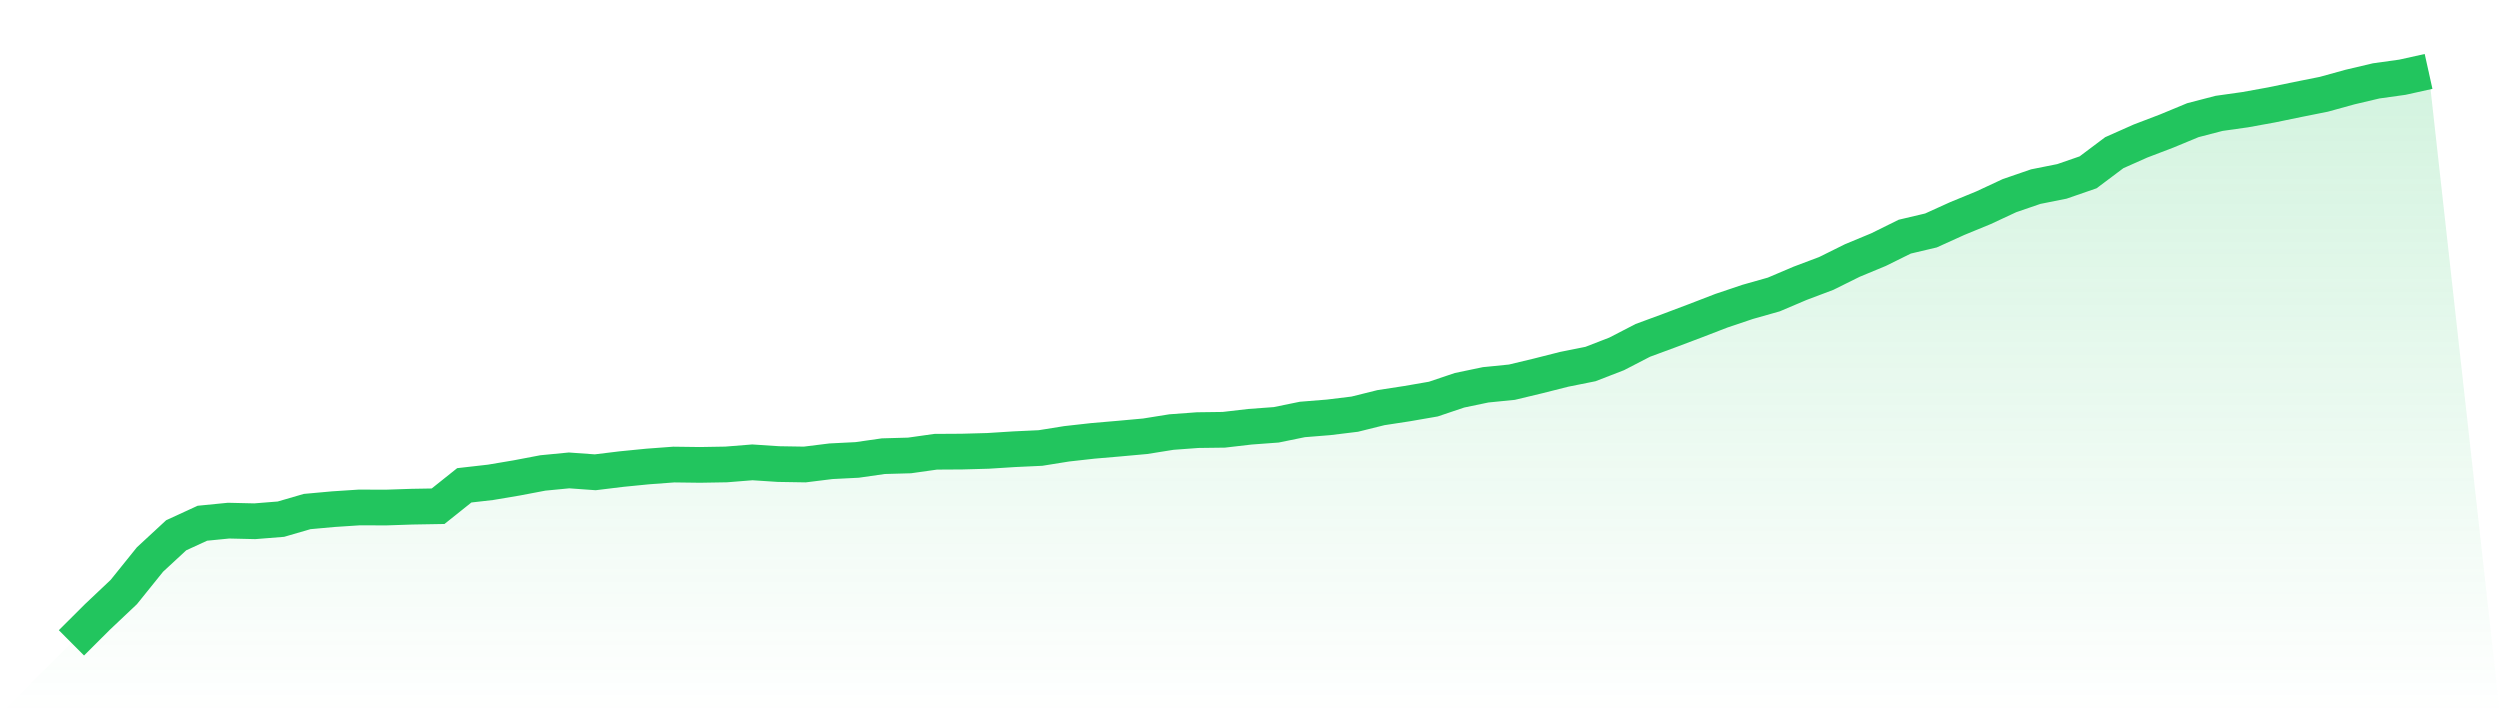
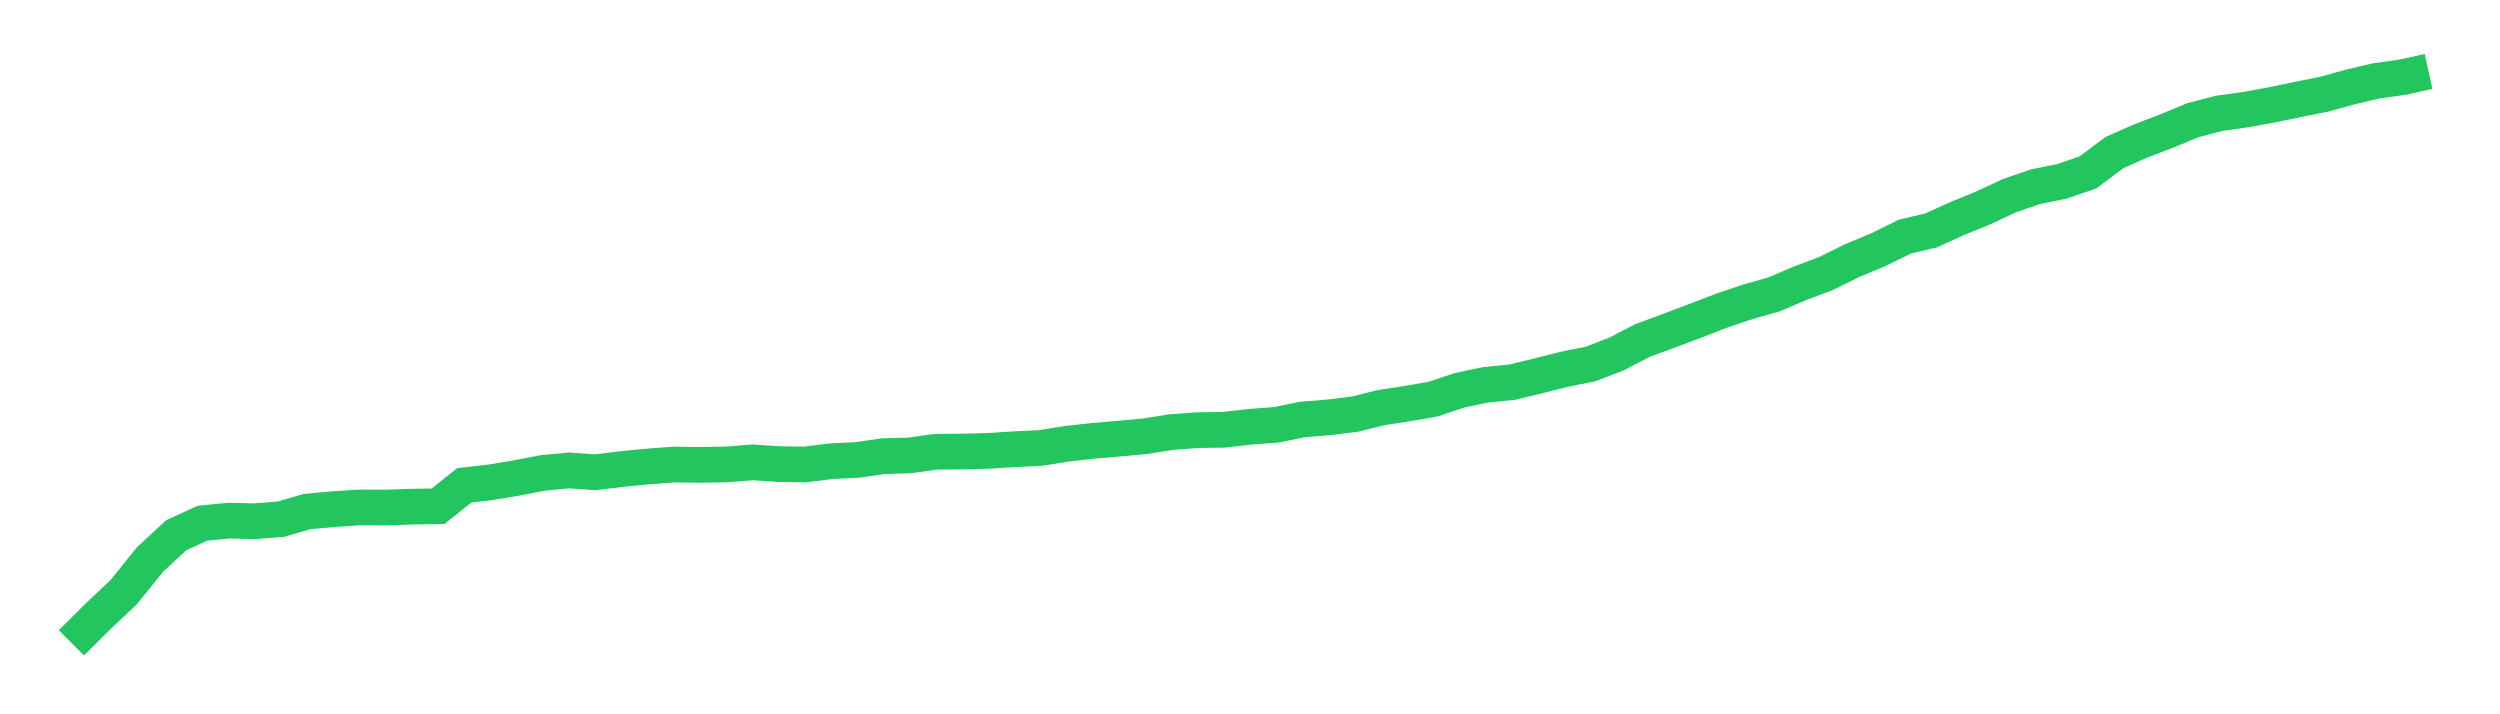
<svg xmlns="http://www.w3.org/2000/svg" viewBox="0 0 140 40">
  <defs>
    <linearGradient id="gradient" x1="0" x2="0" y1="0" y2="1">
      <stop offset="0%" stop-color="#22c55e" stop-opacity="0.2" />
      <stop offset="100%" stop-color="#22c55e" stop-opacity="0" />
    </linearGradient>
  </defs>
-   <path d="M4,36 L4,36 L5.467,34.538 L6.933,33.153 L8.4,31.332 L9.867,29.975 L11.333,29.301 L12.8,29.156 L14.267,29.19 L15.733,29.073 L17.2,28.646 L18.667,28.513 L20.133,28.417 L21.6,28.423 L23.067,28.374 L24.533,28.349 L26,27.178 L27.467,27.011 L28.933,26.764 L30.4,26.485 L31.867,26.343 L33.333,26.448 L34.8,26.269 L36.267,26.124 L37.733,26.015 L39.2,26.034 L40.667,26.009 L42.133,25.892 L43.6,25.988 L45.067,26.012 L46.533,25.83 L48,25.756 L49.467,25.546 L50.933,25.505 L52.4,25.298 L53.867,25.289 L55.333,25.249 L56.8,25.156 L58.267,25.088 L59.733,24.853 L61.2,24.689 L62.667,24.563 L64.133,24.43 L65.6,24.195 L67.067,24.087 L68.533,24.068 L70,23.898 L71.467,23.79 L72.933,23.49 L74.4,23.372 L75.867,23.193 L77.333,22.828 L78.8,22.603 L80.267,22.349 L81.733,21.855 L83.2,21.549 L84.667,21.403 L86.133,21.051 L87.6,20.68 L89.067,20.386 L90.533,19.818 L92,19.06 L93.467,18.519 L94.933,17.966 L96.4,17.4 L97.867,16.906 L99.333,16.491 L100.8,15.867 L102.267,15.314 L103.733,14.587 L105.2,13.978 L106.667,13.252 L108.133,12.906 L109.6,12.241 L111.067,11.638 L112.533,10.955 L114,10.451 L115.467,10.158 L116.933,9.651 L118.4,8.55 L119.867,7.898 L121.333,7.338 L122.8,6.73 L124.267,6.349 L125.733,6.142 L127.2,5.876 L128.667,5.573 L130.133,5.28 L131.6,4.875 L133.067,4.529 L134.533,4.325 L136,4 L140,40 L0,40 z" fill="url(#gradient)" />
  <path d="M4,36 L4,36 L5.467,34.538 L6.933,33.153 L8.4,31.332 L9.867,29.975 L11.333,29.301 L12.8,29.156 L14.267,29.19 L15.733,29.073 L17.2,28.646 L18.667,28.513 L20.133,28.417 L21.6,28.423 L23.067,28.374 L24.533,28.349 L26,27.178 L27.467,27.011 L28.933,26.764 L30.4,26.485 L31.867,26.343 L33.333,26.448 L34.8,26.269 L36.267,26.124 L37.733,26.015 L39.2,26.034 L40.667,26.009 L42.133,25.892 L43.6,25.988 L45.067,26.012 L46.533,25.83 L48,25.756 L49.467,25.546 L50.933,25.505 L52.4,25.298 L53.867,25.289 L55.333,25.249 L56.8,25.156 L58.267,25.088 L59.733,24.853 L61.2,24.689 L62.667,24.563 L64.133,24.43 L65.6,24.195 L67.067,24.087 L68.533,24.068 L70,23.898 L71.467,23.79 L72.933,23.49 L74.4,23.372 L75.867,23.193 L77.333,22.828 L78.8,22.603 L80.267,22.349 L81.733,21.855 L83.2,21.549 L84.667,21.403 L86.133,21.051 L87.6,20.68 L89.067,20.386 L90.533,19.818 L92,19.06 L93.467,18.519 L94.933,17.966 L96.4,17.4 L97.867,16.906 L99.333,16.491 L100.8,15.867 L102.267,15.314 L103.733,14.587 L105.2,13.978 L106.667,13.252 L108.133,12.906 L109.6,12.241 L111.067,11.638 L112.533,10.955 L114,10.451 L115.467,10.158 L116.933,9.651 L118.4,8.55 L119.867,7.898 L121.333,7.338 L122.8,6.73 L124.267,6.349 L125.733,6.142 L127.2,5.876 L128.667,5.573 L130.133,5.28 L131.6,4.875 L133.067,4.529 L134.533,4.325 L136,4" fill="none" stroke="#22c55e" stroke-width="2" />
</svg>